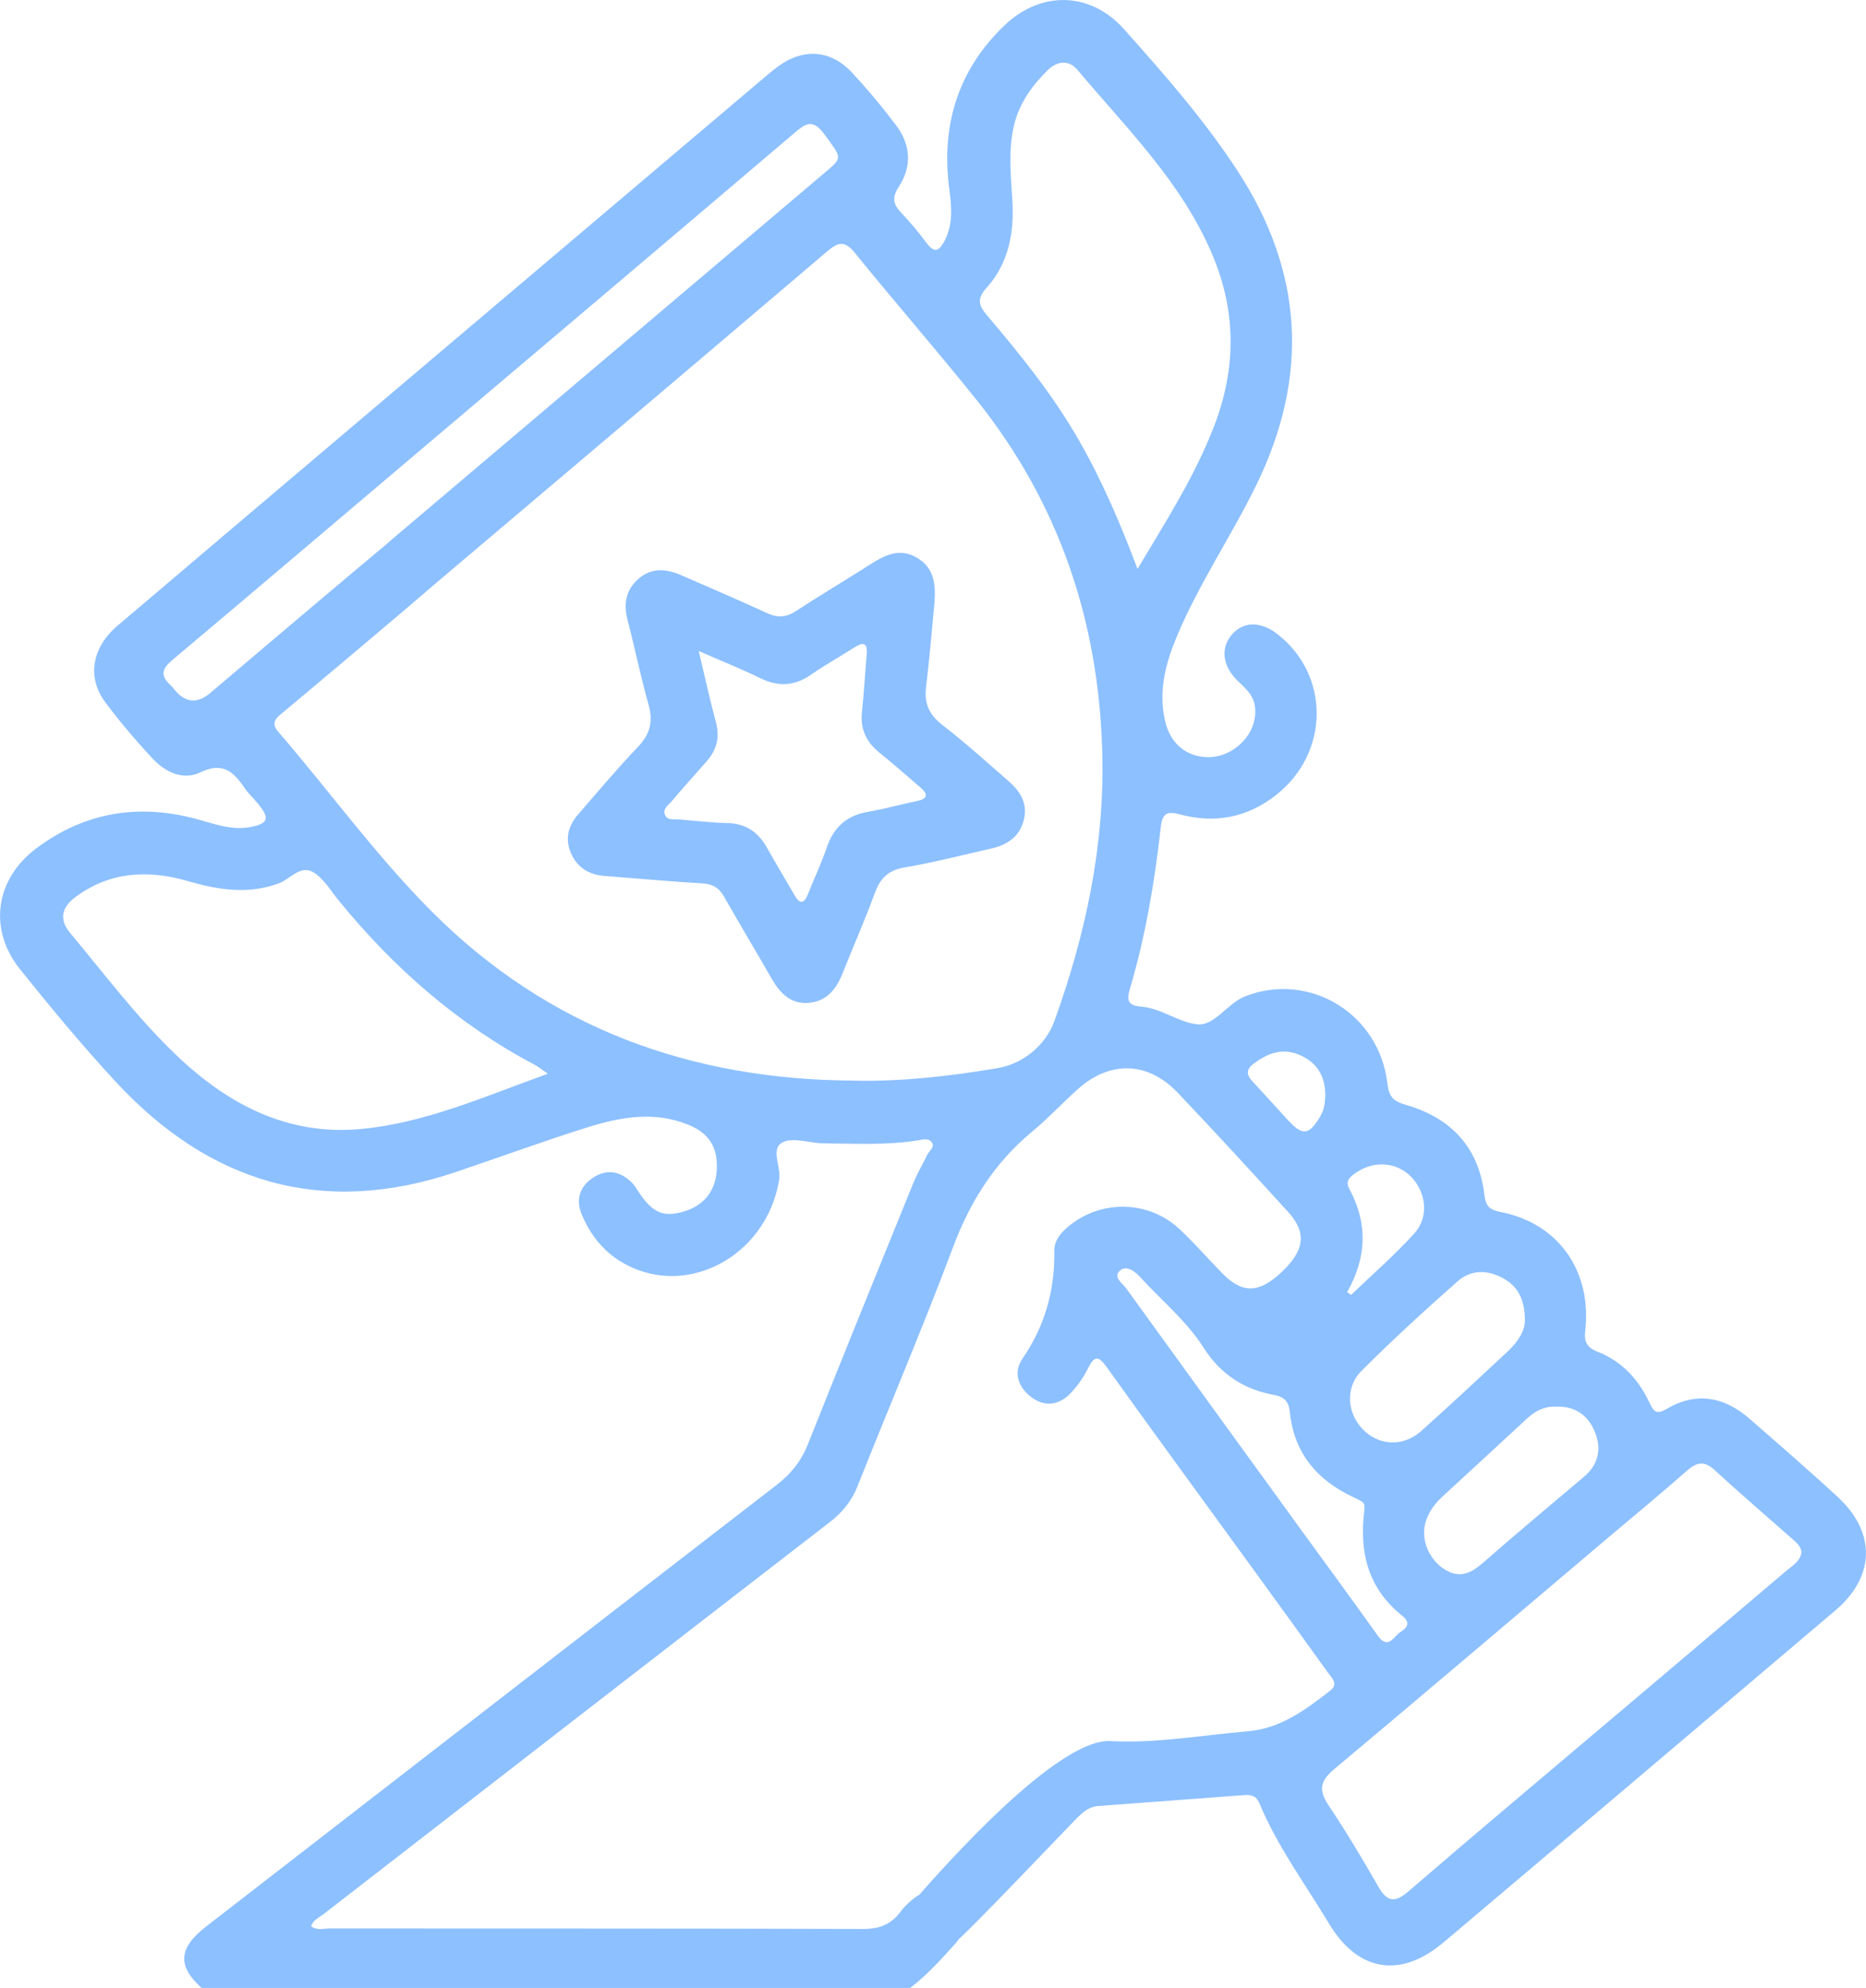
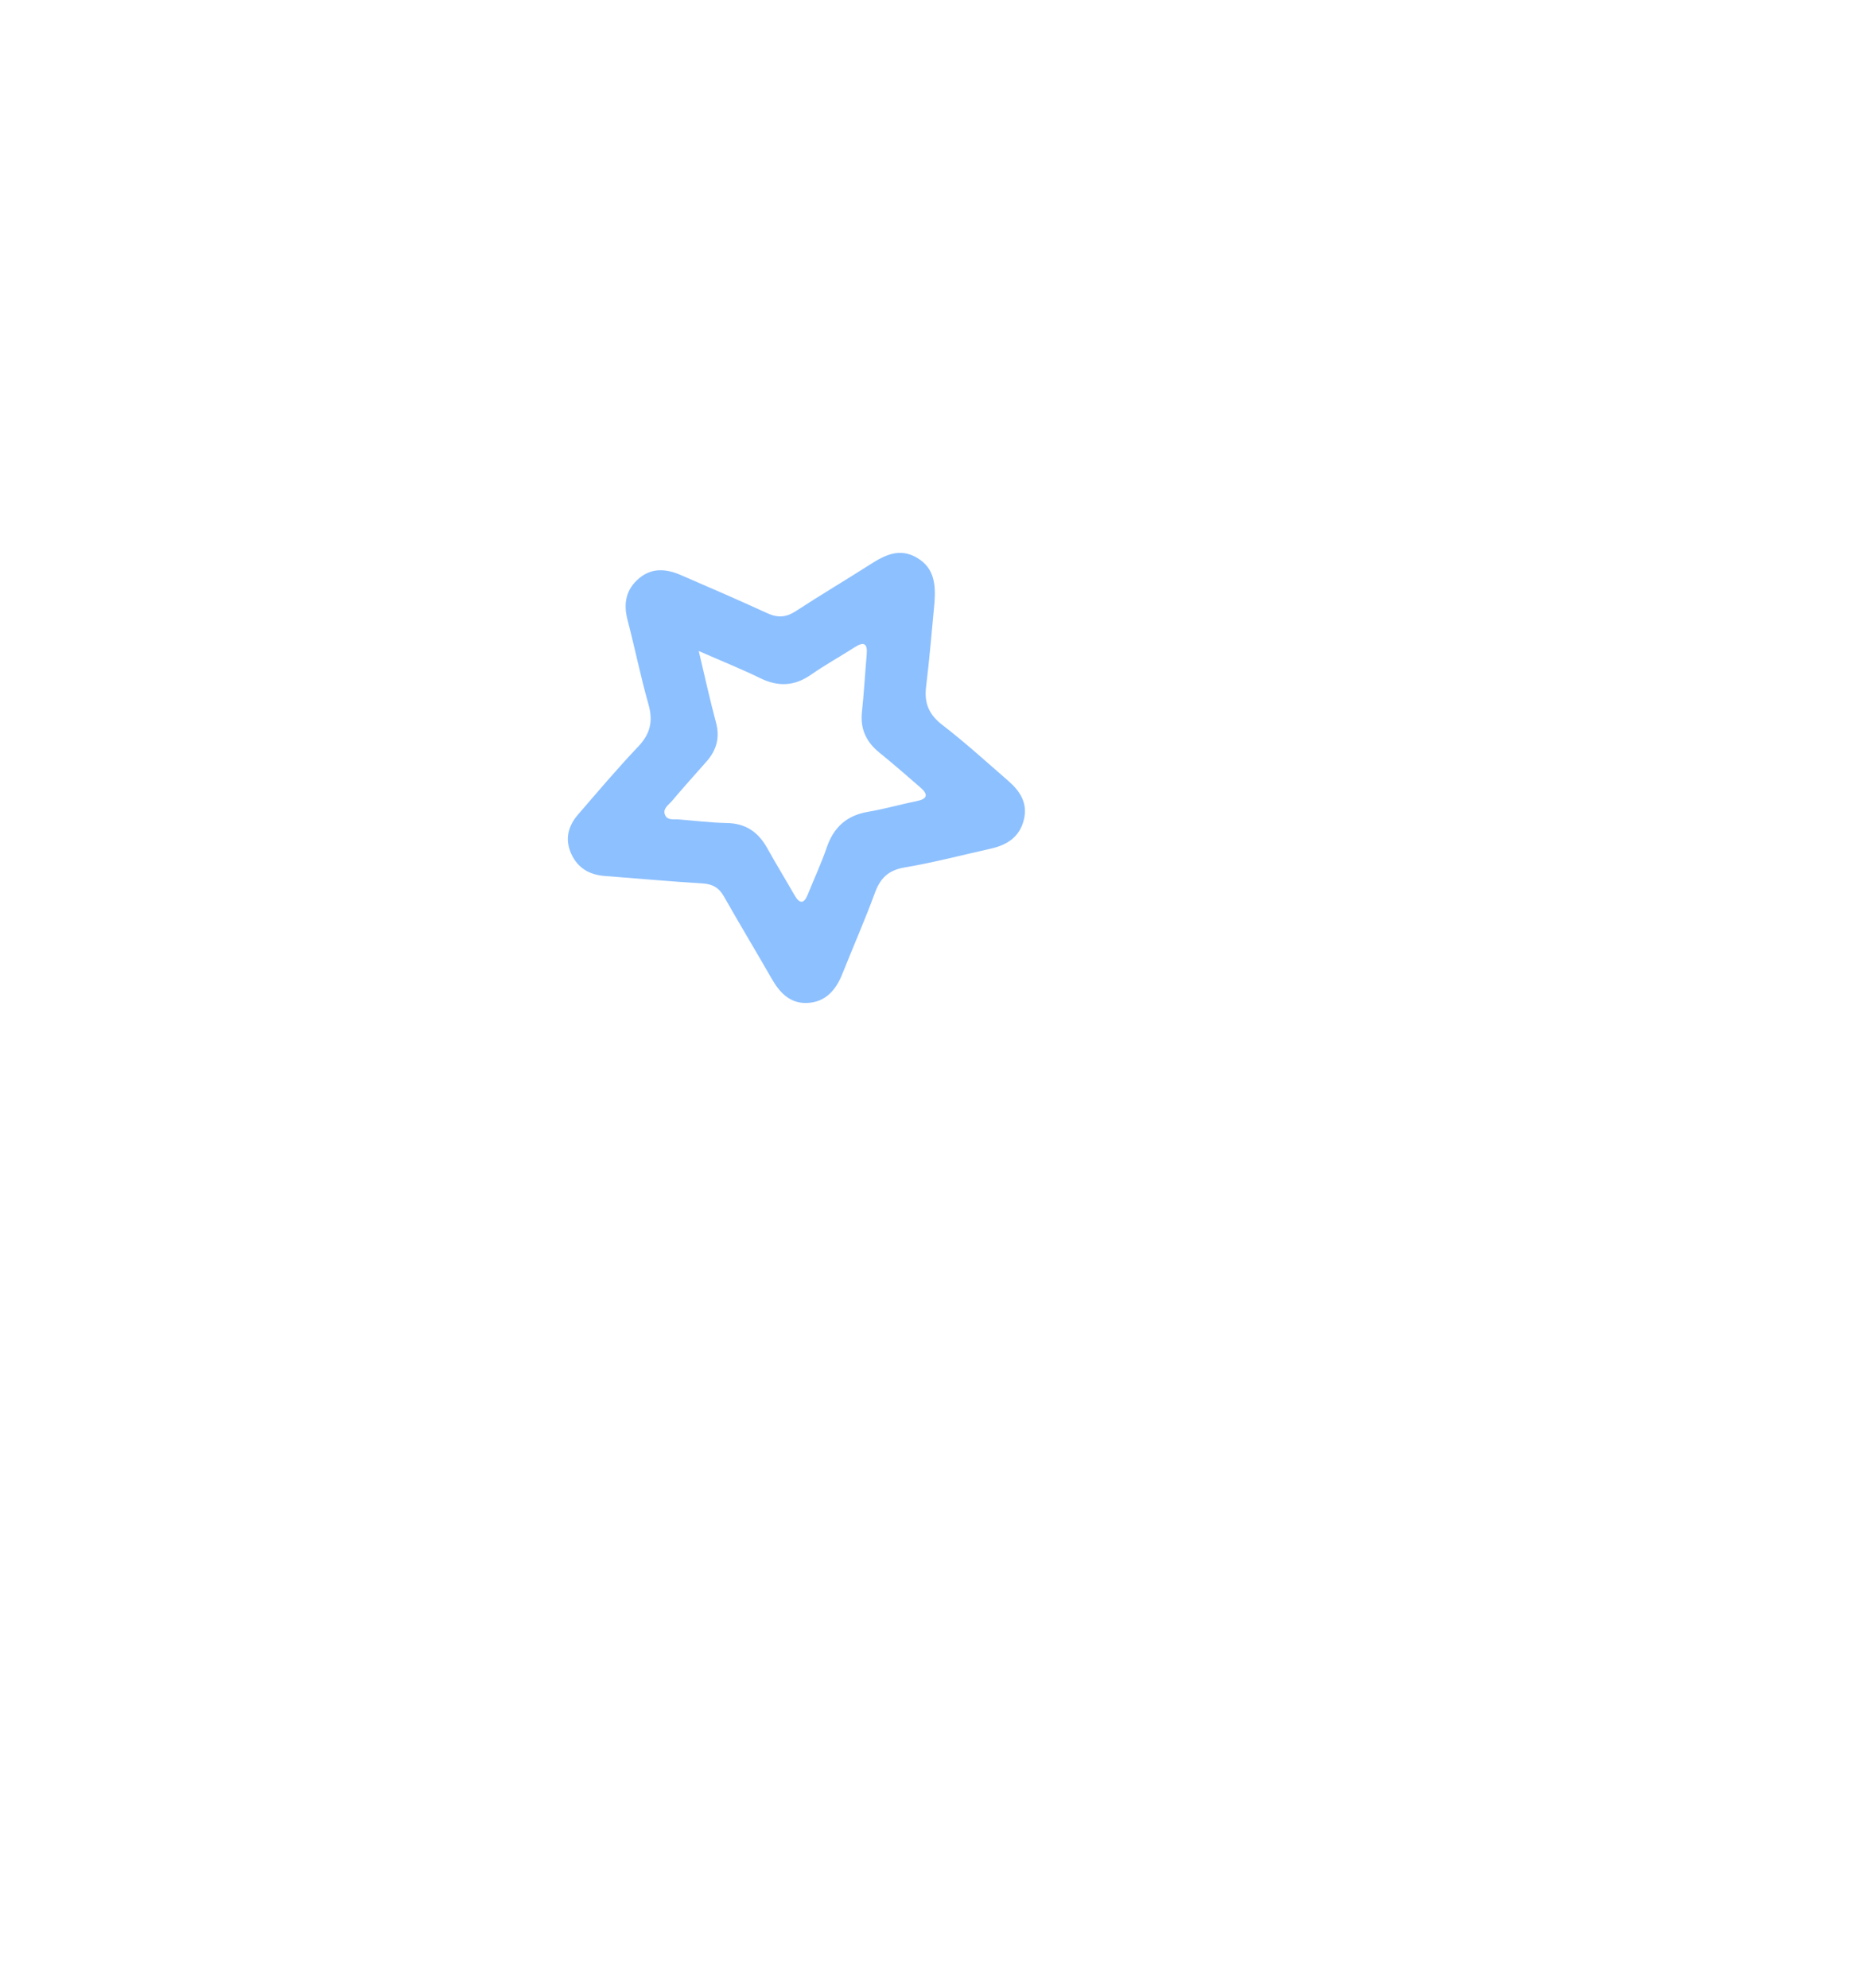
<svg xmlns="http://www.w3.org/2000/svg" width="61" height="65" viewBox="0 0 61 65" fill="none">
  <g clip-path="url(#clip0_2143_4342)">
-     <path d="M6.591 65C5.792 64.281 5.831 63.693 6.736 62.993C12.954 58.175 19.17 53.355 25.395 48.548C25.862 48.187 26.191 47.775 26.41 47.224C27.54 44.381 28.692 41.546 29.844 38.712C29.978 38.381 30.16 38.07 30.317 37.748C30.379 37.622 30.563 37.514 30.468 37.363C30.364 37.195 30.156 37.262 30.003 37.287C28.981 37.452 27.953 37.39 26.927 37.384C26.468 37.381 25.925 37.17 25.576 37.355C25.178 37.567 25.542 38.151 25.471 38.58C25.047 41.14 22.323 42.532 20.248 41.221C19.676 40.86 19.288 40.341 19.025 39.73C18.798 39.202 18.965 38.761 19.434 38.477C19.888 38.202 20.323 38.319 20.684 38.697C20.757 38.772 20.807 38.869 20.866 38.956C21.327 39.65 21.668 39.806 22.32 39.623C22.998 39.434 23.393 38.947 23.431 38.259C23.472 37.509 23.176 37.052 22.503 36.777C21.379 36.318 20.267 36.526 19.179 36.869C17.739 37.322 16.32 37.843 14.889 38.326C10.533 39.795 6.84 38.685 3.762 35.348C2.678 34.173 1.653 32.939 0.652 31.689C-0.392 30.382 -0.154 28.742 1.187 27.738C2.753 26.565 4.492 26.273 6.374 26.766C6.958 26.92 7.534 27.155 8.159 27.046C8.768 26.939 8.834 26.763 8.438 26.284C8.292 26.104 8.117 25.945 7.987 25.755C7.631 25.224 7.274 24.907 6.558 25.251C5.972 25.534 5.39 25.239 4.968 24.783C4.426 24.197 3.902 23.585 3.428 22.942C2.837 22.14 3.012 21.165 3.833 20.467C6.429 18.258 9.029 16.055 11.628 13.852C16.025 10.125 20.423 6.4 24.821 2.674C25.014 2.511 25.206 2.345 25.406 2.193C26.23 1.571 27.141 1.615 27.838 2.36C28.355 2.912 28.842 3.497 29.297 4.102C29.773 4.734 29.819 5.441 29.379 6.111C29.162 6.443 29.189 6.665 29.446 6.938C29.748 7.259 30.034 7.6 30.297 7.954C30.565 8.312 30.719 8.178 30.88 7.87C31.159 7.332 31.11 6.77 31.034 6.198C30.757 4.115 31.307 2.298 32.831 0.835C34.027 -0.311 35.641 -0.281 36.743 0.953C38.06 2.428 39.368 3.918 40.454 5.583C42.614 8.891 42.803 12.307 41.069 15.86C40.254 17.529 39.203 19.069 38.481 20.787C38.108 21.677 37.863 22.58 38.082 23.555C38.249 24.303 38.773 24.751 39.496 24.758C40.185 24.764 40.863 24.224 41.006 23.546C41.078 23.198 41.028 22.869 40.788 22.593C40.678 22.466 40.552 22.355 40.434 22.236C39.949 21.747 39.895 21.156 40.294 20.722C40.672 20.311 41.225 20.316 41.764 20.737C43.487 22.078 43.463 24.618 41.722 25.99C40.778 26.735 39.721 26.935 38.581 26.63C38.147 26.514 37.997 26.585 37.944 27.063C37.744 28.848 37.446 30.617 36.934 32.342C36.818 32.728 36.892 32.879 37.301 32.912C37.958 32.966 38.535 33.43 39.135 33.492C39.709 33.552 40.115 32.806 40.71 32.574C42.801 31.761 45.09 33.136 45.356 35.434C45.408 35.879 45.562 36.01 45.966 36.128C47.427 36.552 48.346 37.508 48.525 39.072C48.566 39.436 48.699 39.558 49.052 39.628C50.941 39.993 52.046 41.557 51.821 43.517C51.78 43.87 51.881 44.063 52.217 44.194C53.019 44.506 53.572 45.105 53.928 45.878C54.068 46.182 54.176 46.248 54.48 46.069C55.457 45.492 56.371 45.669 57.2 46.395C58.166 47.239 59.137 48.078 60.08 48.95C61.336 50.111 61.298 51.554 60.001 52.654C55.734 56.275 51.468 59.896 47.194 63.507C45.786 64.697 44.396 64.481 43.444 62.894C42.664 61.595 41.755 60.369 41.168 58.958C41.061 58.699 40.875 58.68 40.661 58.695C39.074 58.811 37.487 58.937 35.9 59.051C35.6 59.073 35.405 59.246 35.208 59.443C34.881 59.77 31.658 63.167 31.294 63.445C30.878 63.763 30.415 63.739 30.035 63.361C29.663 62.989 29.565 62.507 29.92 62.103C30.848 61.043 34.563 56.834 36.3 56.928C37.792 57.009 39.304 56.733 40.807 56.606C41.865 56.515 42.675 55.904 43.477 55.286C43.769 55.062 43.539 54.868 43.414 54.695C42.555 53.496 41.687 52.302 40.822 51.109C39.274 48.977 37.718 46.852 36.185 44.71C35.917 44.335 35.785 44.305 35.57 44.737C35.422 45.035 35.222 45.321 34.992 45.561C34.629 45.936 34.172 46.015 33.737 45.699C33.296 45.378 33.104 44.891 33.425 44.424C34.158 43.355 34.486 42.193 34.465 40.906C34.459 40.571 34.664 40.322 34.918 40.108C35.972 39.221 37.532 39.236 38.549 40.179C39.041 40.636 39.482 41.151 39.953 41.63C40.618 42.307 41.157 42.293 41.903 41.587C42.651 40.879 42.724 40.301 42.106 39.623C40.915 38.316 39.72 37.012 38.502 35.731C37.514 34.692 36.267 34.67 35.206 35.637C34.708 36.09 34.245 36.584 33.728 37.012C32.513 38.021 31.718 39.282 31.16 40.767C30.175 43.393 29.072 45.977 28.038 48.584C27.843 49.075 27.548 49.442 27.134 49.763C21.608 54.031 16.092 58.311 10.574 62.589C10.43 62.7 10.24 62.772 10.17 62.982C10.358 63.129 10.574 63.056 10.771 63.056C16.58 63.061 22.39 63.053 28.199 63.072C28.735 63.074 29.13 62.931 29.441 62.504C29.539 62.369 29.663 62.249 29.789 62.14C30.282 61.709 30.869 61.684 31.26 62.068C31.651 62.451 31.66 63.072 31.228 63.552C30.765 64.068 30.3 64.587 29.742 65.008H6.591V65ZM27.912 35.335C29.494 35.366 31.056 35.188 32.606 34.926C33.488 34.776 34.199 34.133 34.467 33.39C35.488 30.562 36.117 27.646 36.033 24.594C35.917 20.286 34.607 16.428 31.92 13.071C30.617 11.443 29.245 9.873 27.933 8.253C27.586 7.826 27.362 7.947 27.02 8.237C22.744 11.877 18.459 15.506 14.174 19.133C13.983 19.293 13.767 19.434 13.541 19.538C13.148 19.717 12.793 19.582 12.514 19.288C12.213 18.969 12.137 18.59 12.342 18.178C12.468 17.926 12.678 17.751 12.887 17.573C17.589 13.59 22.289 9.604 26.99 5.622C27.554 5.144 27.521 5.172 26.94 4.38C26.56 3.862 26.32 4.049 25.95 4.364C21.819 7.881 17.675 11.385 13.535 14.893C10.903 17.122 8.277 19.358 5.638 21.577C5.307 21.855 5.225 22.082 5.562 22.39C5.623 22.447 5.674 22.515 5.729 22.579C6.076 22.988 6.461 23.012 6.884 22.649C7.622 22.023 12.148 18.18 12.903 17.575C13.436 17.148 13.984 17.184 14.366 17.618C14.746 18.048 14.679 18.666 14.174 19.13C13.786 19.485 9.582 23.025 9.174 23.357C8.958 23.532 8.889 23.687 9.099 23.93C10.775 25.875 12.289 27.97 14.1 29.79C17.906 33.612 22.59 35.307 27.912 35.332V35.335ZM58.891 50.752C58.868 50.552 58.732 50.446 58.608 50.334C57.758 49.582 56.896 48.845 56.062 48.075C55.725 47.763 55.481 47.795 55.151 48.084C54.3 48.835 53.424 49.555 52.557 50.288C49.575 52.813 46.598 55.346 43.603 57.857C43.159 58.229 43.099 58.53 43.424 59.018C43.997 59.874 44.527 60.761 45.041 61.657C45.326 62.156 45.558 62.259 46.041 61.843C48.316 59.88 50.62 57.951 52.912 56.008C54.74 54.46 56.568 52.915 58.393 51.362C58.595 51.19 58.853 51.051 58.89 50.754L58.891 50.752ZM37.186 18.602C38.109 17.051 39.075 15.556 39.712 13.873C40.41 12.026 40.409 10.208 39.658 8.391C38.67 6 36.847 4.218 35.227 2.29C34.932 1.939 34.55 1.993 34.232 2.311C33.72 2.822 33.309 3.397 33.142 4.124C32.954 4.942 33.048 5.76 33.096 6.581C33.156 7.626 32.967 8.613 32.253 9.409C31.936 9.762 31.98 9.973 32.262 10.306C33.365 11.605 34.435 12.93 35.285 14.421C36.038 15.742 36.632 17.132 37.186 18.601V18.602ZM17.909 35.108C17.69 34.957 17.597 34.878 17.49 34.821C14.963 33.487 12.861 31.642 11.061 29.43C10.796 29.104 10.563 28.697 10.218 28.507C9.809 28.281 9.471 28.759 9.089 28.894C8.08 29.252 7.116 29.093 6.132 28.807C4.846 28.434 3.603 28.494 2.479 29.322C2.006 29.669 1.928 30.068 2.295 30.508C3.428 31.864 4.49 33.285 5.772 34.508C7.469 36.126 9.428 37.147 11.832 36.912C13.917 36.709 15.828 35.858 17.909 35.108ZM44.599 49.374C44.614 49.127 44.612 49.129 44.201 48.934C43.038 48.38 42.303 47.497 42.166 46.18C42.13 45.828 41.994 45.673 41.638 45.608C40.664 45.434 39.892 44.922 39.354 44.078C38.784 43.182 37.963 42.515 37.258 41.742C37.097 41.565 36.81 41.354 36.602 41.554C36.382 41.767 36.697 41.961 36.818 42.129C38.727 44.775 40.644 47.414 42.558 50.055C43.386 51.197 44.223 52.332 45.039 53.48C45.383 53.963 45.556 53.504 45.777 53.366C45.996 53.229 46.128 53.061 45.84 52.831C44.746 51.959 44.421 50.795 44.601 49.372L44.599 49.374ZM49.849 43.187C49.851 42.471 49.608 42.051 49.124 41.788C48.615 41.51 48.078 41.516 47.649 41.896C46.579 42.842 45.522 43.809 44.511 44.821C43.956 45.375 44.037 46.228 44.576 46.76C45.097 47.274 45.879 47.309 46.453 46.796C47.41 45.942 48.347 45.065 49.285 44.19C49.616 43.881 49.852 43.512 49.849 43.188V43.187ZM50.872 45.993C50.518 45.975 50.206 46.115 49.93 46.372C49.008 47.23 48.079 48.079 47.154 48.934C46.888 49.18 46.68 49.463 46.588 49.826C46.455 50.366 46.722 50.986 47.2 51.298C47.701 51.626 48.078 51.452 48.484 51.095C49.572 50.139 50.685 49.215 51.789 48.278C52.248 47.889 52.358 47.39 52.15 46.853C51.936 46.301 51.52 45.971 50.872 45.993ZM44.038 42.248C44.083 42.278 44.125 42.309 44.169 42.339C44.861 41.673 45.589 41.041 46.234 40.33C46.718 39.796 46.625 38.996 46.141 38.489C45.66 37.986 44.905 37.935 44.308 38.357C44.122 38.489 43.972 38.62 44.109 38.872C44.724 40.004 44.675 41.129 44.038 42.248ZM43.324 35.818C43.324 35.178 43.05 34.759 42.53 34.514C41.949 34.24 41.438 34.427 40.962 34.797C40.713 34.991 40.765 35.169 40.957 35.373C41.345 35.785 41.718 36.209 42.103 36.625C42.587 37.151 42.796 37.119 43.165 36.493C43.301 36.264 43.316 36.018 43.324 35.82V35.818Z" fill="#8dc0ff" />
    <path d="M30.55 19.687C30.46 20.61 30.388 21.535 30.274 22.455C30.208 22.993 30.367 23.365 30.804 23.702C31.551 24.278 32.252 24.916 32.966 25.537C33.351 25.871 33.605 26.268 33.468 26.812C33.326 27.376 32.914 27.63 32.389 27.748C31.45 27.959 30.516 28.204 29.567 28.364C29.039 28.454 28.774 28.715 28.598 29.201C28.271 30.092 27.888 30.96 27.537 31.842C27.326 32.371 26.99 32.763 26.399 32.793C25.828 32.823 25.486 32.456 25.22 31.989C24.708 31.094 24.174 30.211 23.666 29.312C23.502 29.023 23.294 28.906 22.965 28.885C21.899 28.821 20.837 28.723 19.773 28.642C19.273 28.604 18.892 28.391 18.676 27.921C18.456 27.44 18.572 27.009 18.898 26.631C19.545 25.884 20.183 25.126 20.864 24.41C21.259 23.995 21.354 23.582 21.2 23.035C20.941 22.123 20.755 21.189 20.515 20.273C20.372 19.728 20.463 19.266 20.898 18.904C21.324 18.55 21.794 18.602 22.26 18.804C23.203 19.212 24.147 19.62 25.08 20.049C25.42 20.206 25.698 20.19 26.016 19.982C26.824 19.453 27.655 18.963 28.468 18.442C28.951 18.134 29.428 17.908 29.988 18.244C30.546 18.578 30.588 19.115 30.55 19.687ZM22.842 21.286C23.056 22.187 23.212 22.906 23.404 23.616C23.54 24.116 23.425 24.529 23.094 24.902C22.717 25.328 22.337 25.75 21.972 26.184C21.857 26.319 21.644 26.446 21.746 26.66C21.83 26.833 22.041 26.779 22.203 26.794C22.725 26.836 23.245 26.901 23.767 26.911C24.38 26.922 24.79 27.209 25.08 27.73C25.367 28.245 25.674 28.748 25.967 29.26C26.14 29.561 26.279 29.569 26.413 29.233C26.616 28.724 26.851 28.226 27.028 27.708C27.255 27.043 27.683 26.662 28.375 26.544C28.911 26.454 29.436 26.301 29.969 26.193C30.32 26.122 30.352 25.977 30.092 25.752C29.647 25.366 29.204 24.978 28.747 24.608C28.322 24.264 28.118 23.841 28.177 23.284C28.243 22.655 28.279 22.025 28.333 21.394C28.363 21.045 28.246 20.968 27.947 21.159C27.469 21.464 26.973 21.74 26.508 22.063C25.969 22.438 25.439 22.46 24.854 22.175C24.24 21.875 23.603 21.62 22.839 21.285L22.842 21.286Z" fill="#8dc0ff" />
  </g>
  <defs>
    <clipPath id="clip0_2143_4342">
      <rect width="61" height="65" fill="white" />
    </clipPath>
  </defs>
</svg>